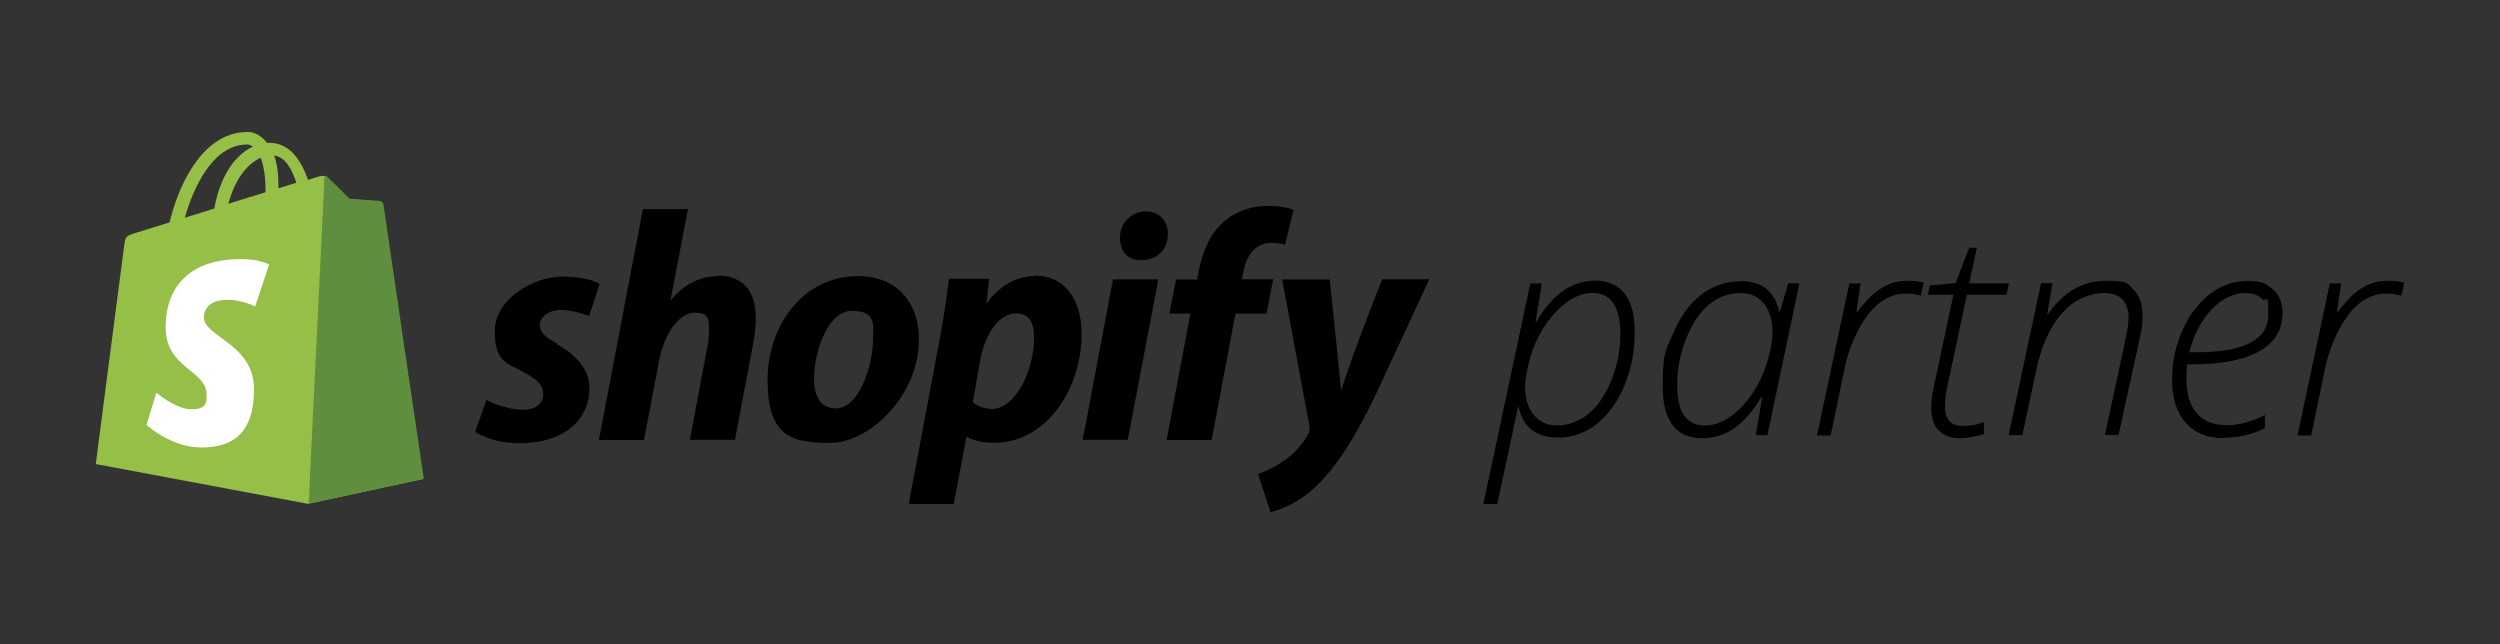
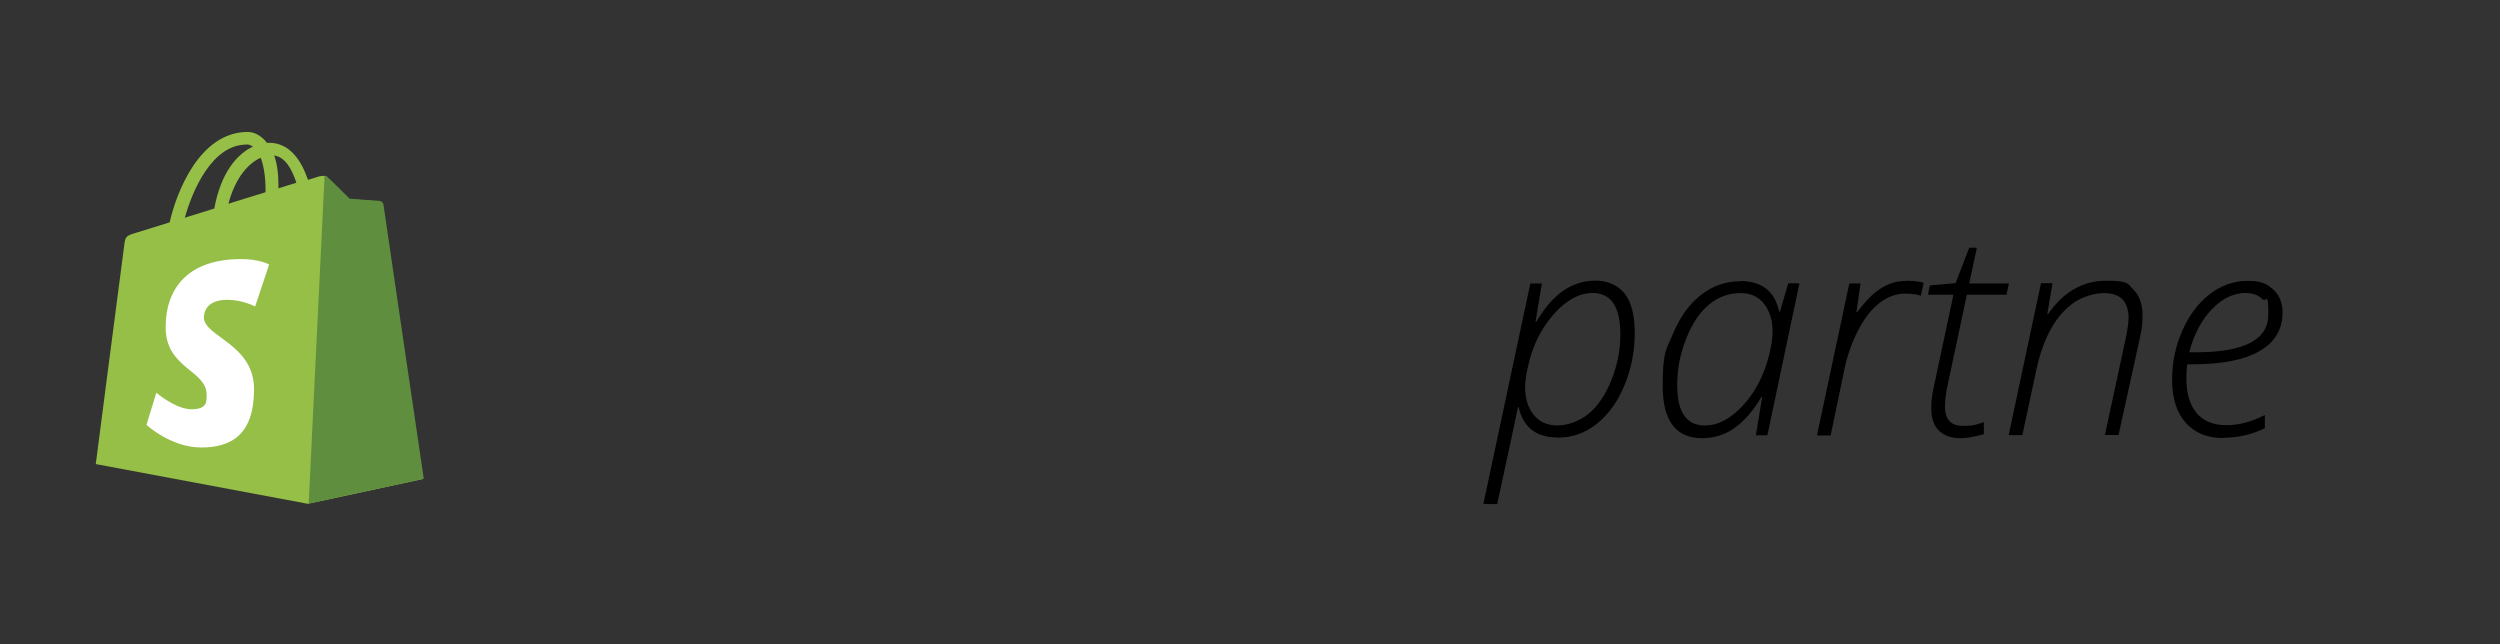
<svg xmlns="http://www.w3.org/2000/svg" id="Calque_1" version="1.1" viewBox="0 0 1824.6 470.1">
  <rect x="0" y="0" width="1824.6" height="470.1" fill="#333333" stroke="none" />
  <defs>
    <style>
      .st0 {
        fill: #95bf47;
      }

      .st1 {
        fill: #fff;
      }

      .st2 {
        fill: #5e8e3e;
      }
    </style>
  </defs>
  <path class="st0" d="M279.2,149c-.1-1.5-1.5-2-2.3-2s-21.8-1.6-21.8-1.6c0,0-14.4-14.4-16.2-15.9-1.6-1.6-4.6-1.1-5.9-.8-.1,0-3.1,1-8.2,2.6-4.9-14.2-13.3-27.1-28.5-27.1h-1.5c-4.1-5.4-9.5-7.9-14-7.9-35,0-51.9,43.7-57,66-13.6,4.2-23.4,7.2-24.5,7.6-7.6,2.3-7.8,2.6-8.7,9.7-.8,5.4-20.7,159.1-20.7,159.1l154.8,29,84-18.1c.1-.3-29.3-199-29.4-200.5h0ZM216.3,133.4c-3.8,1.1-8.4,2.6-13.1,4.1v-2.9c0-8.6-1.1-15.5-3.1-21.1,7.9,1,12.9,9.7,16.2,19.9h0ZM190.3,115.2c2,5.4,3.5,13.1,3.5,23.5v1.6c-8.6,2.7-17.7,5.4-27.1,8.4,5.3-20,15.3-29.9,23.5-33.5h.1ZM180.1,105.4c1.6,0,3.1.7,4.5,1.6-11.3,5.3-23.3,18.5-28.2,45.2-7.5,2.3-14.6,4.5-21.5,6.7,5.7-20.4,20-53.4,45.2-53.4Z" />
  <path class="st2" d="M276.9,146.6c-1,0-21.8-1.6-21.8-1.6,0,0-14.4-14.4-16.2-15.9-.7-.7-1.5-1-2-1l-11.6,239.4,84-18.1s-29.4-199-29.5-200.5c-.7-1.5-1.8-2-2.7-2.3h-.1Z" />
  <path class="st1" d="M196.4,193.1l-10.2,30.6s-9.2-4.9-20.2-4.9c-16.3,0-17.2,10.3-17.2,12.9,0,14,36.6,19.3,36.6,52.3s-16.3,42.6-38.5,42.6-40-16.5-40-16.5l7.2-23.5s14,12.1,25.7,12.1,11-6,11-10.5c0-18.3-29.9-19.1-29.9-49.3s18.1-49.8,54.9-49.8c13.6-.1,20.7,4,20.7,4h0Z" />
-   <path d="M406.6,250.8c-8.4-4.5-12.7-8.4-12.7-13.6s6-11,15.4-11,20.7,4.5,20.7,4.5l7.6-23.4s-7-5.4-27.6-5.4-48.9,16.5-48.9,39.7,9.4,23.3,21.8,30.4c10.2,5.6,13.6,9.7,13.6,15.8s-5.1,11.3-14.4,11.3c-13.9,0-27.1-7.2-27.1-7.2l-8.2,23.4s12.1,8.2,32.4,8.2c29.5,0,51-14.6,51-40.8-.3-14.3-11-24.2-23.8-31.6v-.2ZM524.5,201.5c-14.6,0-26.1,7-34.8,17.4h-.3c0-.1,12.7-66.3,12.7-66.3h-32.9l-32.1,168.5h32.9l11-57.6c4.2-21.8,15.5-35.3,26.1-35.3s10.3,5.1,10.3,12.2-.3,10.2-1.5,14.6l-12.4,66h32.9l12.9-68.1c1.5-7.2,2.3-15.8,2.3-21.6-.1-18.9-9.8-30.1-27.2-30.1h0v.2ZM626.2,201.5c-39.7,0-66,35.8-66,75.7s15.8,46.1,45.3,46.1,65.2-34.8,65.2-75.7c.1-23.7-13.5-46.1-44.5-46.1ZM610,298.1c-11.3,0-15.9-9.5-15.9-21.6,0-18.9,9.7-49.6,27.6-49.6s15.5,10.2,15.5,19.9c0,20.2-10.1,51.3-27.4,51.3h.1ZM755.1,201.5c-22.3,0-34.8,19.7-34.8,19.7h-.3l1.9-17.7h-29.3c-1.5,12-4.1,30.2-6.7,43.7l-22.7,120.7h32.9l9.2-48.9h.8s6.8,4.2,19.2,4.2c38.8,0,64.1-39.7,64.1-79.8-.1-22.3-10.2-42.2-34.3-42.2v.2ZM723.6,298.4c-8.6,0-13.6-4.9-13.6-4.9l5.4-30.6c3.8-20.7,14.6-34.2,26.1-34.2s13.2,9.4,13.2,18.1c.1,21.4-12.5,51.7-31,51.7h0ZM836.3,154.3c-10.5,0-18.9,8.4-18.9,19.1s6.2,16.5,15.5,16.5h.3c10.3,0,19.1-7,19.2-19.1.1-9.7-6.4-16.5-16.2-16.5ZM790.2,321h32.9l22.3-117.1h-33.1M929.3,203.8h-22.9l1.1-5.4c1.9-11.3,8.6-21.1,19.7-21.1s10.5,1.8,10.5,1.8l6.4-25.9s-5.6-2.9-18-2.9-23.4,3.4-32.3,11c-11.3,9.5-16.5,23.4-19.1,37.3l-1,5.4h-15.4l-4.9,24.9h15.4l-17.4,92.3h32.9l17.4-92.3h22.7l4.8-25.2h.2ZM1008.7,204s-20.7,52-29.7,80.4h-.3c-.7-9.2-8.2-80.4-8.2-80.4h-34.7l19.9,107.1c.3,2.3.1,3.8-.8,5.4-3.8,7.5-10.3,14.6-18,19.9-6.2,4.5-13.2,7.5-18.8,9.4l9.2,28c6.7-1.5,20.7-7,32.3-18,15-14,29-35.8,43.3-65.3l40.3-86.7h-34.6v.2Z" />
  <g>
    <path d="M1136.8,319.3c-15.6,0-25.1-7.4-28.5-22.3h-.4c-.9,4.9-6,28.5-15.2,70.9h-10.1l34.3-161h8.4l-4.6,27.9h.6c6.2-10.4,12.8-18,19.9-22.8,7.1-4.8,14.9-7.2,23.3-7.2s16.2,3.1,21.2,9.4c5,6.3,7.4,15.9,7.4,28.8s-2.4,25.9-7.3,37.8c-4.9,12-11.6,21.4-20.1,28.3-8.5,6.9-18.2,10.3-28.9,10.3ZM1162.3,213.8c-5.9,0-11.8,2-17.7,6-5.9,4-11.4,9.7-16.5,17.1-5.1,7.4-8.8,15.5-11.3,24.2-2.4,8.7-3.7,15.8-3.7,21.3,0,8.5,2.1,15.3,6.3,20.4,4.2,5.1,9.9,7.7,17.2,7.7s16.1-2.9,22.9-8.6c6.9-5.7,12.4-14,16.7-24.8,4.3-10.8,6.4-21.9,6.4-33.2,0-20.1-6.8-30.1-20.4-30.1Z" />
    <path d="M1270,205.1c15.8,0,25.3,7.4,28.5,22.3h.6l6-20.6h8.2l-23.4,110.9h-8.4l4.6-27.9h-.6c-5.7,9.7-12.1,17.1-19.1,22.2-7,5.2-15.1,7.8-24.2,7.8-19.1,0-28.7-12.7-28.7-38.1s2.5-26.2,7.6-38.3c5.1-12.2,11.9-21.6,20.4-28.2,8.5-6.6,18-9.9,28.3-9.9ZM1244.6,310.5c6.1,0,12.1-2.1,18.1-6.3,6-4.2,11.4-9.9,16.2-16.9,4.8-7.1,8.4-14.9,11-23.5,2.5-8.6,3.8-15.8,3.8-21.7s-.9-10.2-2.7-14.4c-1.8-4.2-4.4-7.6-7.9-10.1-3.5-2.5-7.8-3.7-13-3.7-8.4,0-16,2.8-22.8,8.4-6.8,5.6-12.4,13.9-16.7,25-4.4,11.1-6.5,22.2-6.5,33.2s1.7,17.9,5.1,22.8c3.4,4.9,8.5,7.3,15.4,7.3Z" />
    <path d="M1391.5,204.9c4.7,0,8.9.5,12.5,1.4l-2.1,9.5c-3.2-1-7-1.5-11.5-1.5-6.4,0-12.5,2.2-18.3,6.5-5.8,4.4-11,10.9-15.6,19.6-4.6,8.7-8,18.1-10.2,28.3l-10.2,49.1h-10l23.6-110.9h8.2l-3,20.8h.6c5-6.4,9.1-11,12.5-13.8,3.4-2.8,7-5,10.9-6.6,3.8-1.6,8-2.3,12.6-2.3Z" />
    <path d="M1466.2,206.8l-1.8,8.3h-28.9l-13.8,64.8c-1.5,6.7-2.2,12.3-2.2,16.7,0,9.5,4.3,14.2,12.9,14.2s9.8-.9,15.5-2.7v8.8c-6.9,1.9-12.6,2.9-17.3,2.9-6.7,0-11.9-1.9-15.6-5.6s-5.5-9.1-5.5-16.2,1-12,3-21l13.2-61.9h-18.6l1.4-6.8,18.8-1.7,9.9-25.8h5.6l-5.6,26.1h29.2Z" />
    <path d="M1536.2,317.7l15.2-70.6c1.4-6.3,2.1-11.6,2.1-15.9s-1.5-9.7-4.4-12.7-7.5-4.6-13.7-4.6-14.8,2.3-21.5,6.8c-6.7,4.6-12.3,10.9-16.9,19.1-4.6,8.2-8.1,17.9-10.6,29.2l-10.4,48.6h-10l23.6-110.9h8.4l-3.8,22.5h.6c11.2-16.2,25.3-24.3,42.4-24.3s15.5,2.2,19.9,6.5c4.4,4.4,6.6,10.6,6.6,18.8s-.8,10.9-2.4,18.6l-15.1,68.7h-10Z" />
    <path d="M1622.7,319.7c-11.8,0-20.9-3.7-27.5-11.2-6.6-7.4-9.9-17.8-9.9-31.2s2.4-24.1,7.2-35.4c4.8-11.3,11.5-20.3,19.9-26.9,8.5-6.7,17.8-10,28-10s13.9,2.1,18.6,6.2c4.6,4.1,6.9,9.8,6.9,16.9,0,12.3-5.6,21.7-16.7,28.1-11.1,6.5-27.6,9.7-49.5,9.7h-3.4c-.4,3-.6,6.3-.6,10,0,11.2,2.5,19.8,7.5,25.6,5,5.9,12.3,8.8,21.7,8.8s18.4-2.5,28.1-7.4v9.6c-9.5,4.7-19.7,7-30.5,7ZM1639.2,213.8c-8.9,0-17.2,3.9-24.8,11.8-7.6,7.9-13.2,18.3-16.6,31.5h5c35.2,0,52.7-9.2,52.7-27.5s-1.5-8.3-4.4-11.3-6.9-4.4-11.9-4.4Z" />
-     <path d="M1742.2,204.9c4.7,0,8.9.5,12.5,1.4l-2.1,9.5c-3.2-1-7-1.5-11.5-1.5-6.4,0-12.5,2.2-18.3,6.5-5.8,4.4-11,10.9-15.6,19.6-4.6,8.7-8,18.1-10.2,28.3l-10.2,49.1h-10l23.6-110.9h8.2l-3,20.8h.6c5-6.4,9.1-11,12.5-13.8,3.4-2.8,7-5,10.9-6.6,3.8-1.6,8-2.3,12.6-2.3Z" />
  </g>
</svg>